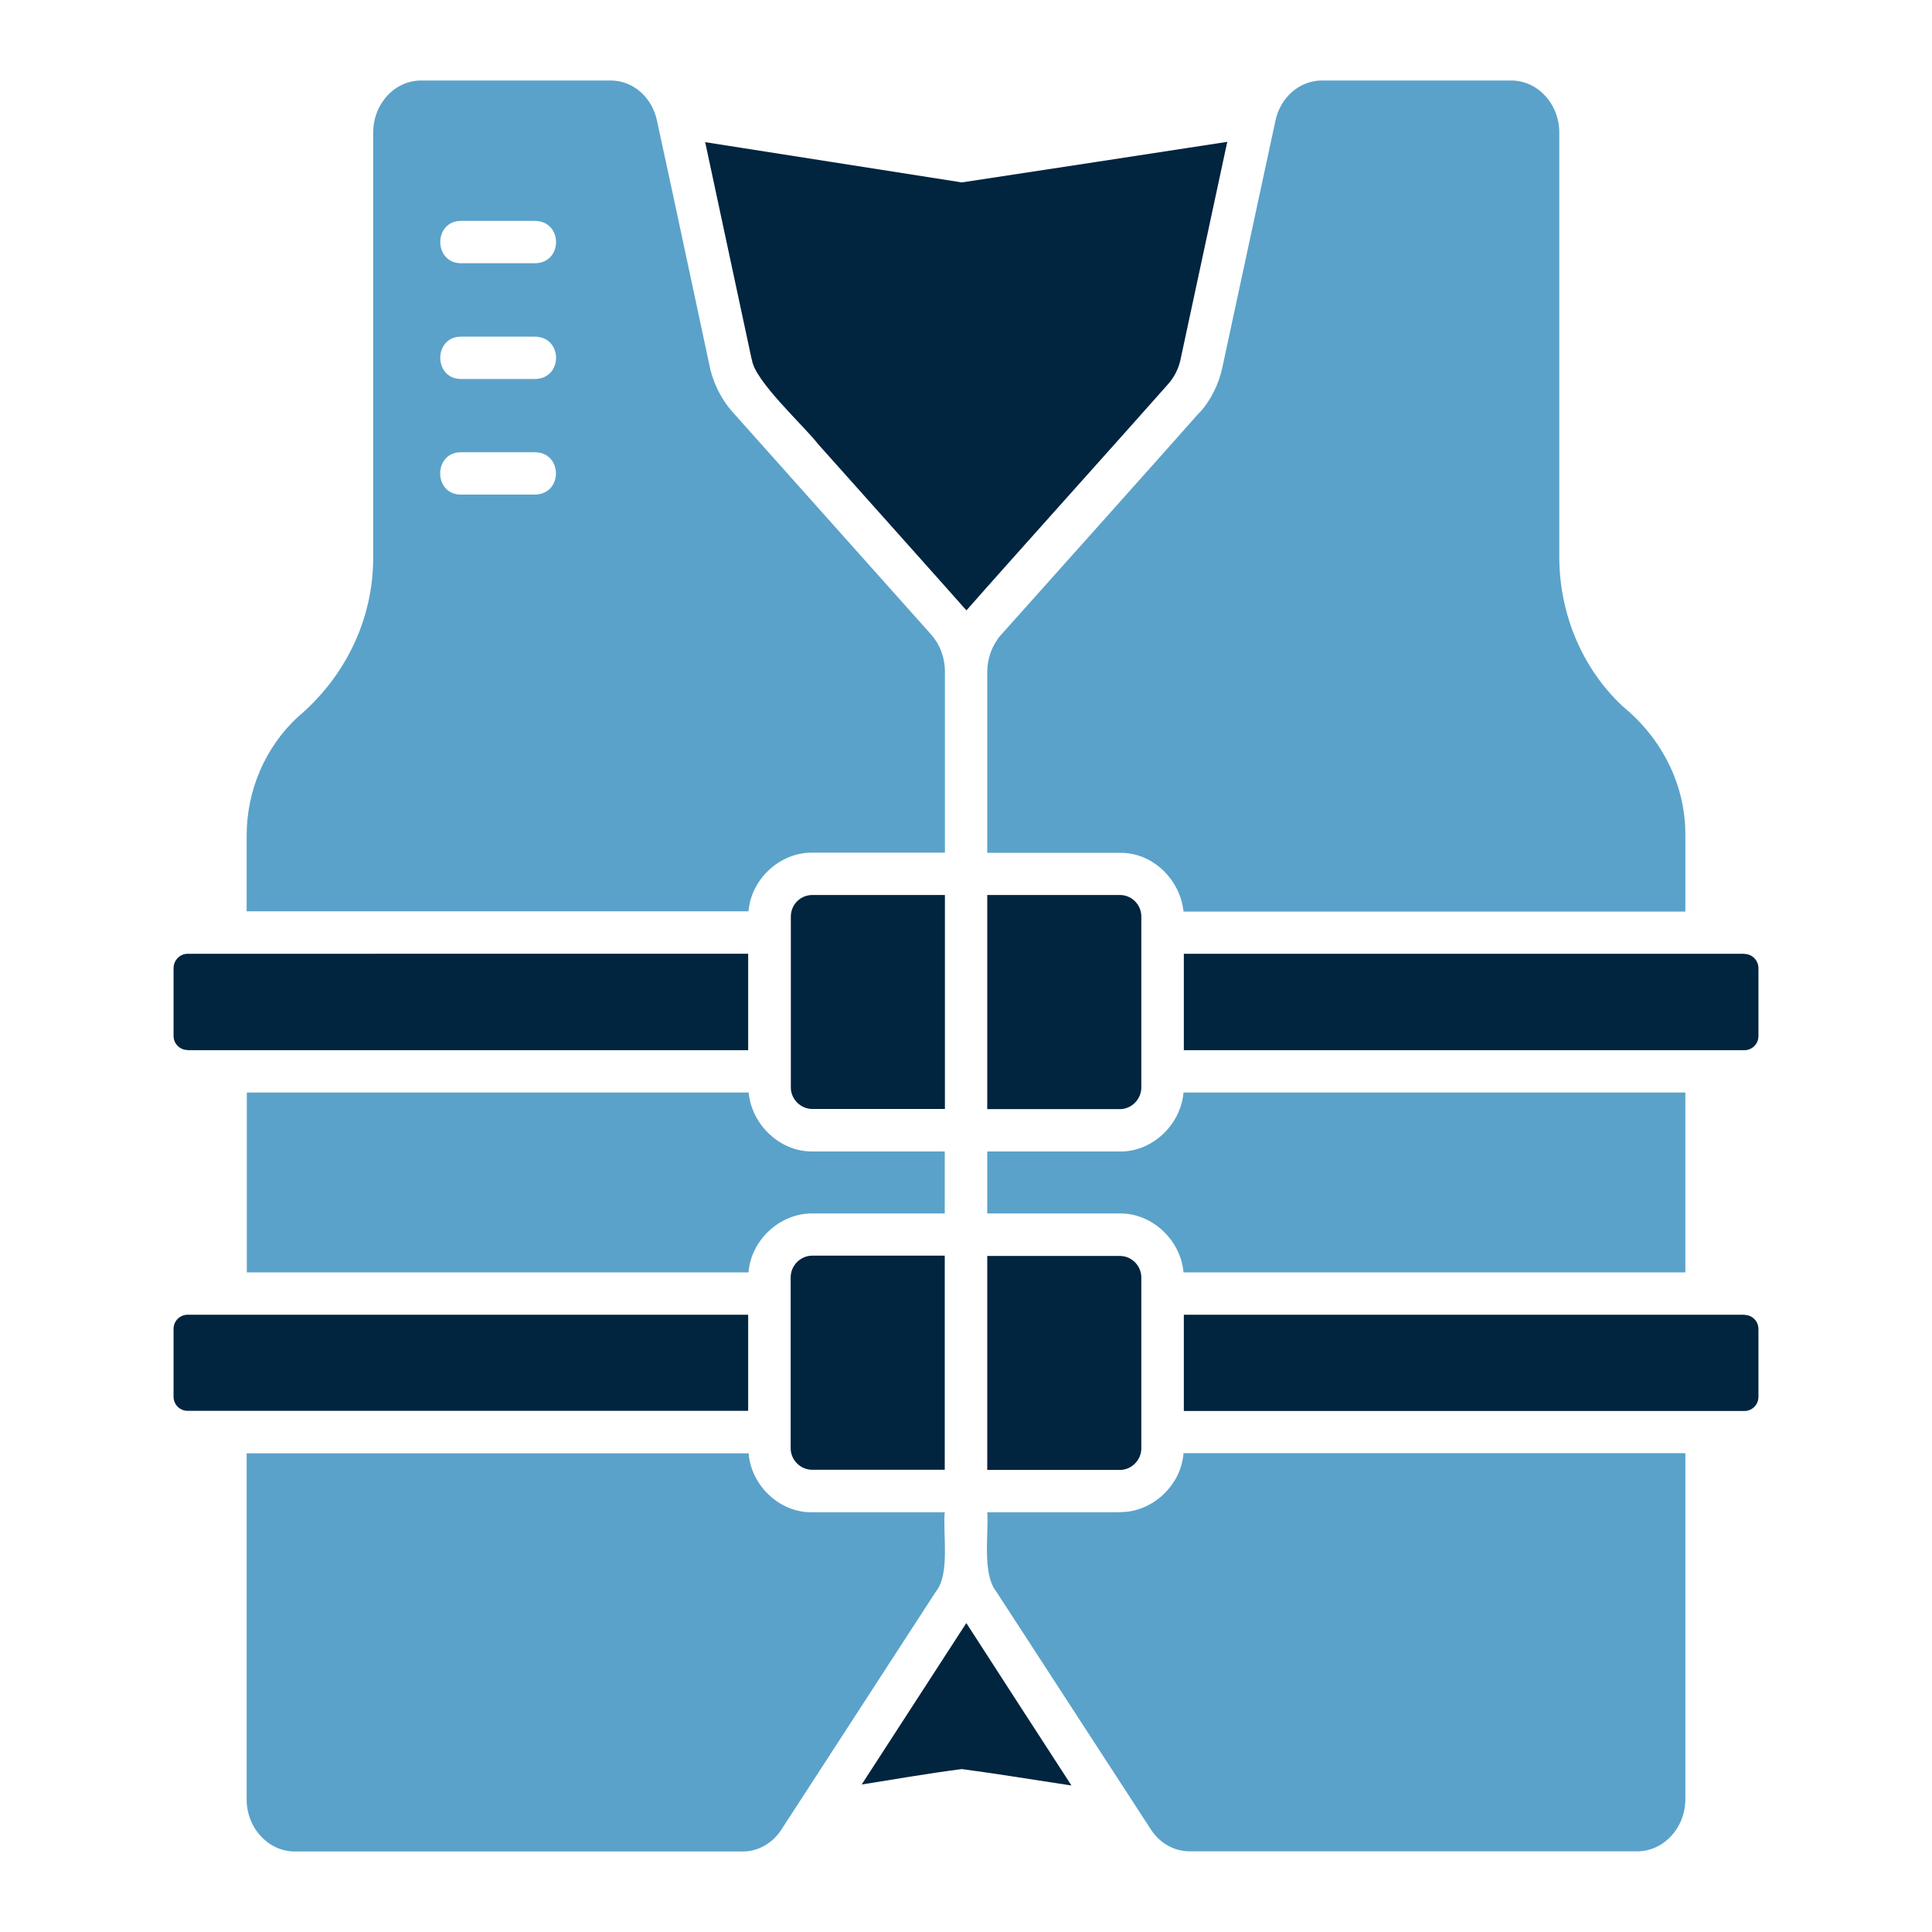
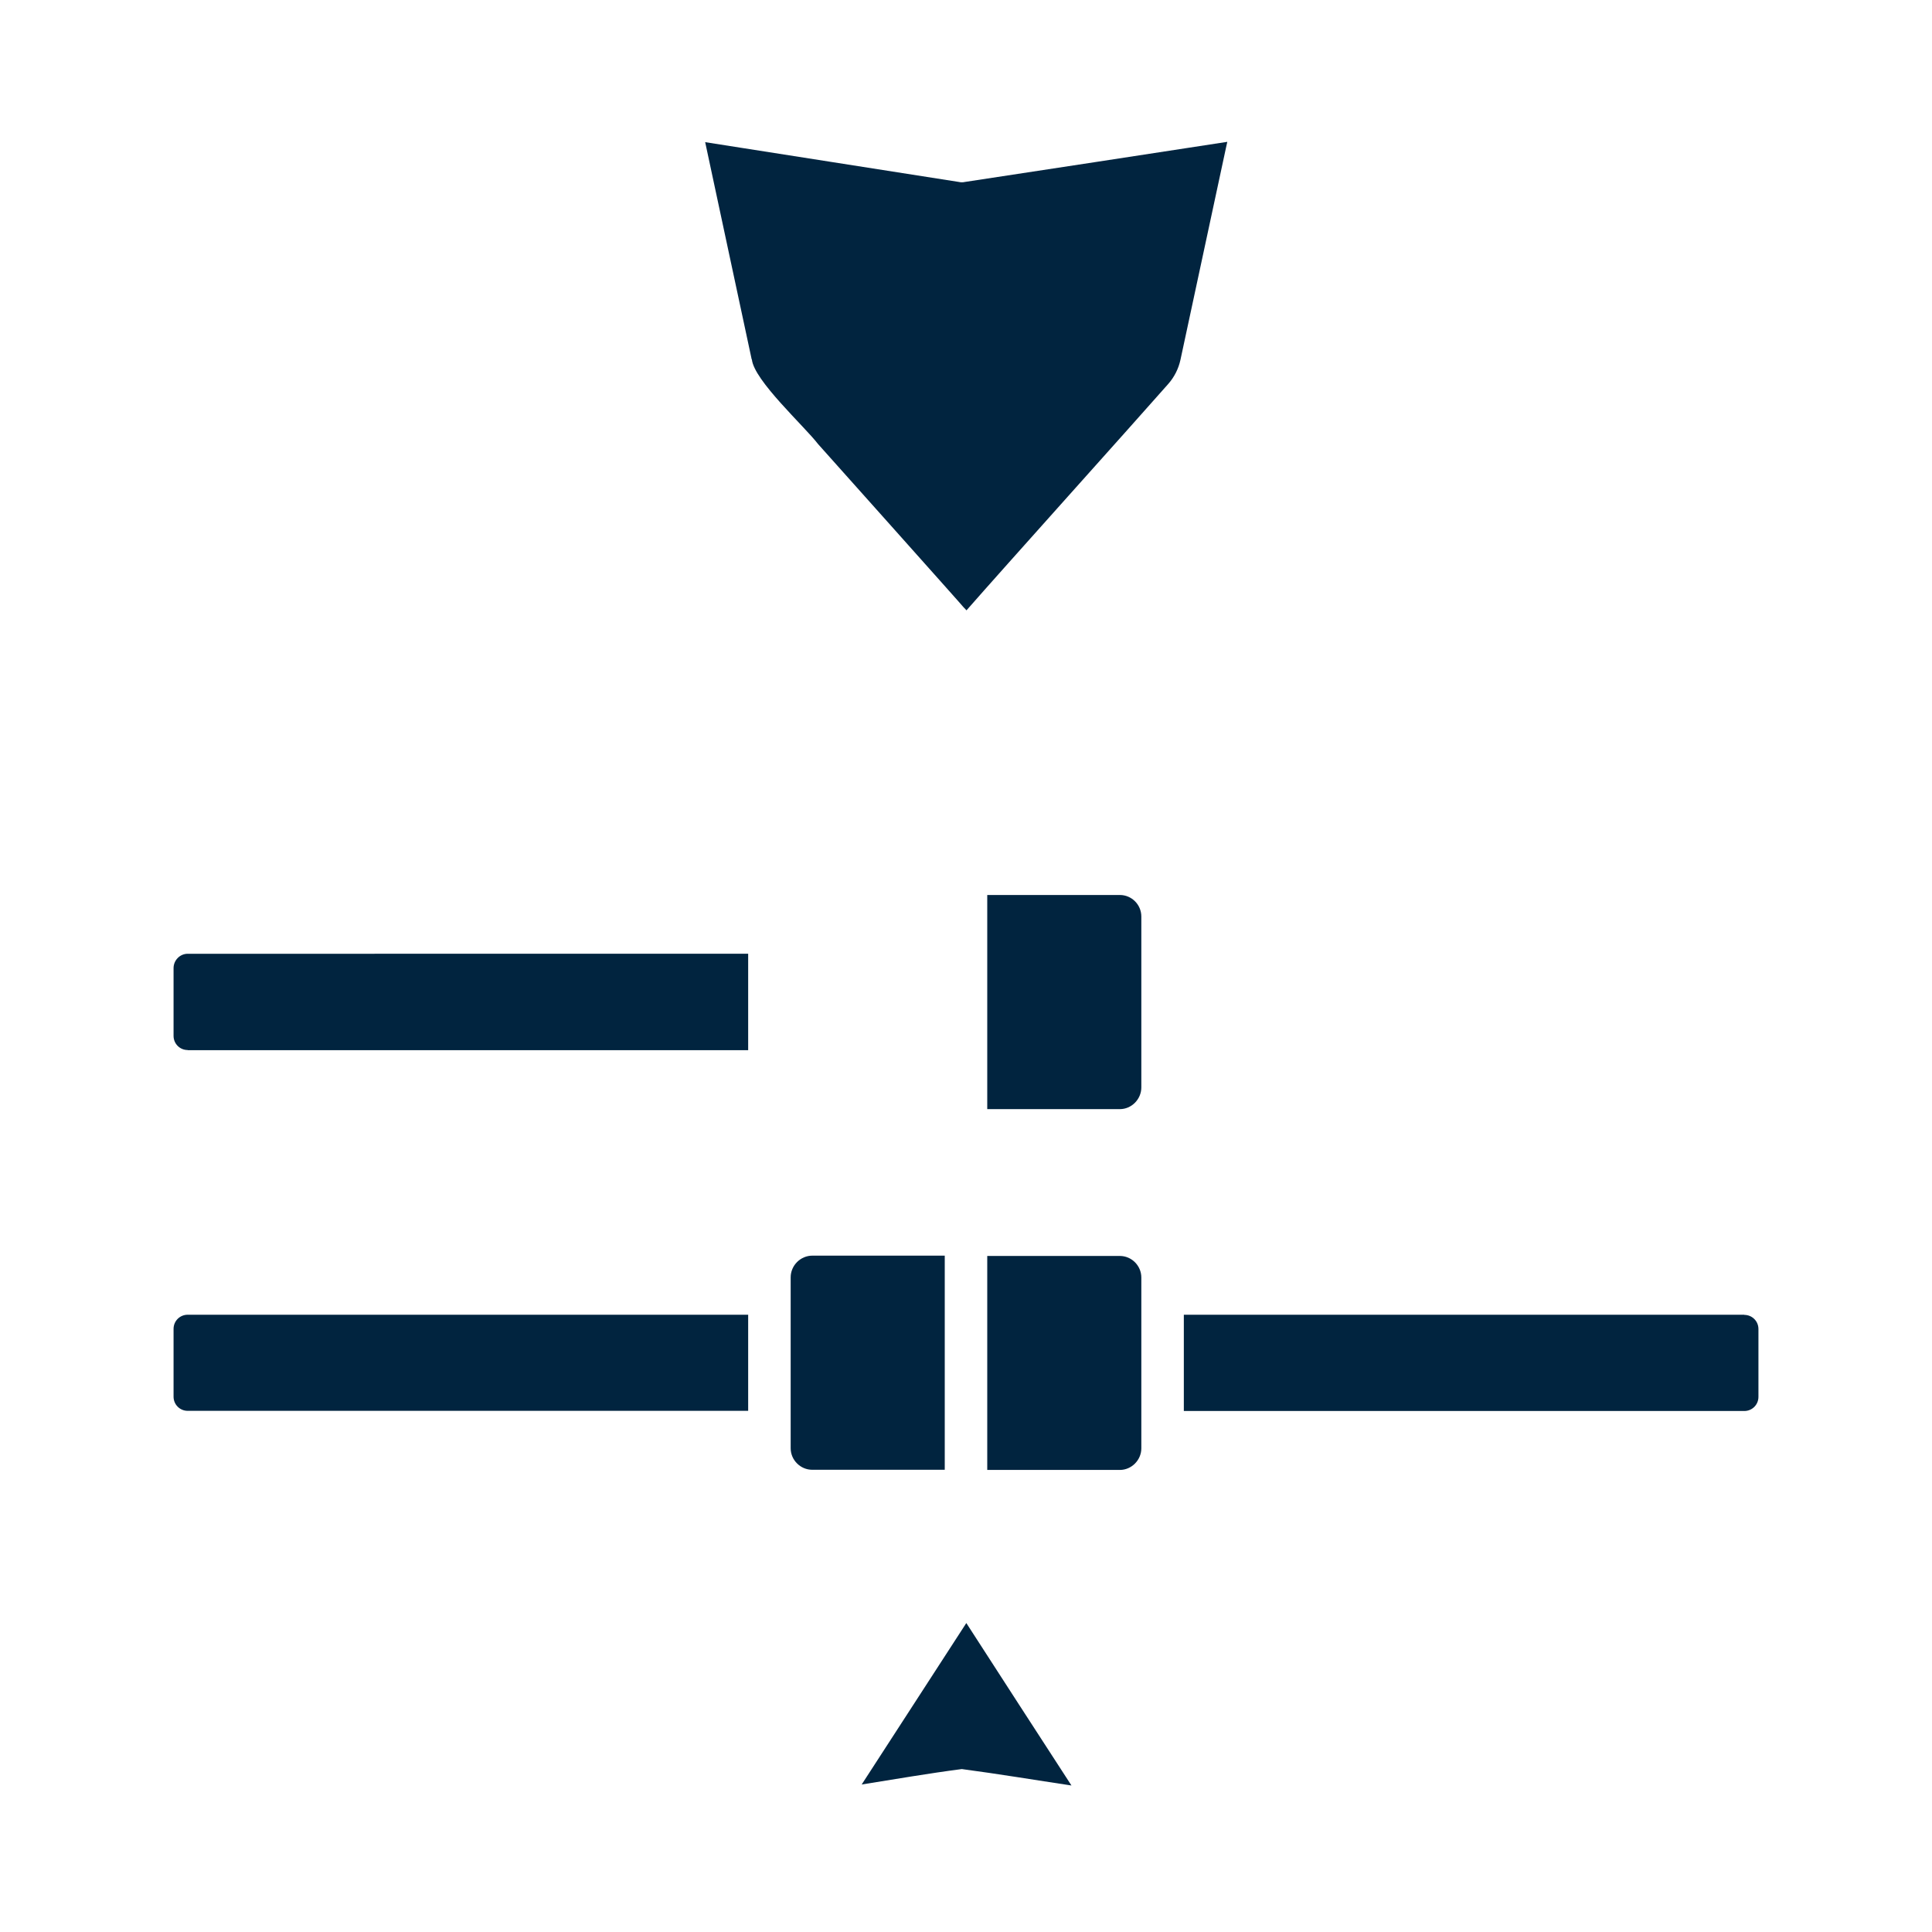
<svg xmlns="http://www.w3.org/2000/svg" version="1.1" viewBox="0 0 1200 1200">
  <defs>
    <style>
      .st0 {
        fill: #01243f;
      }

      .st1 {
        fill: #5aa2ca;
      }
    </style>
  </defs>
  <g id="Layer_1">
-     <path class="st1" d="M745.1,256.1c-27.4,31-95.2,106.7-123.5,138.4-5.3,6.1-8.4,14.4-8.4,22.7v112.5h82.4c20.4-.3,37.5,16.7,39.5,36.5h311.7v-47c.3-31.9-14.9-60.8-38.7-80.3-25.1-23.3-39.6-57.3-39.6-93V82.4c0-17.9-13.4-32.4-29.9-32.4h-117.5c-13.8,0-25.8,10.3-28.9,25,0,.1-3.3,15.3-3.3,15.3l-29.8,138.5c-2.1,9.7-7.1,19.9-13.8,27.3h0ZM735.1,790.3h311.7v-111.7h-311.7c-1.7,19.9-19.3,36.9-39.5,36.6h-82.4v38.5h82.4c20.2-.2,37.8,16.7,39.5,36.6h0ZM695.6,939.3h-82.4c1,13-3.3,37.9,5.5,49.1l96,147.7c5.5,8.7,14.6,13.8,24.2,13.8h278c16.4,0,29.9-14.5,29.9-32.4v-214.9h-311.7c-1.5,20.1-19.5,36.8-39.5,36.6h0ZM586.9,939.3h-82.3c-20.3.4-38.1-16.6-39.6-36.6H153.2v214.9c0,17.9,13.5,32.4,30,32.4h278.1c9.6,0,18.6-5.1,24.1-13.7l96-147.9c8.8-10.9,4.1-36.1,5.4-49.1h0ZM586.9,715.2h-82.3c-20.4.2-37.8-16.9-39.6-36.6H153.3v111.7h311.6c1.6-20.1,19.4-36.7,39.6-36.6h82.3v-38.5ZM464.9,566H153.2v-47c0-28.2,11.6-54.9,31.7-73.6,29-24.4,47.1-60.2,46.9-99.7V82.4c0-17.9,13.3-32.4,29.8-32.4h117.6c14,0,25.8,10.3,28.9,25.1l10.3,47.7,22.7,106.2c2.4,10,7.1,19.2,14,27,26,29.1,96.4,108,123.5,138.4,5.3,6.1,8.3,14.2,8.3,22.7v112.5h-82.3c-20.1-.3-38.1,16.4-39.7,36.5h0ZM286.4,163.5h46c17.3-.3,17.3-26,0-26.3h-46c-17.3,0-17.2,26.3,0,26.3ZM286.4,235.4h46c17.3-.3,17.3-26,0-26.3h-46c-17.3,0-17.2,26.3,0,26.3ZM332.3,280.9h-46c-17.2,0-17.2,26.3,0,26.3h46c17.4-.3,17.3-26.1,0-26.3Z" />
-   </g>
+     </g>
  <g id="Layer_2">
    <path class="st0" d="M466.9,223.3c-5.3-25-23.9-111.4-28.9-135l157.5,24.7c1.3.3,2.6.3,3.9,0,46.6-7.1,117-17.8,162.9-24.9l-.8,3.6-28.3,131.8c-1.2,5.5-3.8,10.7-7.6,15-21.9,24.9-102.2,114.2-125.3,140.6-.5-.5-1-1.2-1.7-1.8.2,0-90.5-101.5-90.5-101.5-8.6-11.2-39.8-39.5-41.1-52.6h0Z" />
-     <path class="st0" d="M1083.4,592.4h-348.1v59.9h348.1c4.9,0,8.8-3.9,8.8-8.8v-42.1c0-4.9-3.9-8.9-8.8-8.9h0Z" />
    <path class="st0" d="M1083.4,816.6h-348.1v59.8h348.1c4.9,0,8.8-3.9,8.8-8.8v-42.1c0-4.9-3.9-8.8-8.8-8.8h0Z" />
    <path class="st0" d="M613.2,780v133h82.4c7.2,0,13.3-6.1,13.3-13.4v-106.1c0-7.4-6.1-13.4-13.3-13.4h-82.4Z" />
    <path class="st0" d="M708.9,675.4v-106.1c0-7.5-6.1-13.4-13.3-13.4h-82.4v133h82.4c7.2,0,13.3-6.1,13.3-13.5h0Z" />
-     <path class="st0" d="M586.9,555.9h-82.3c-7.4,0-13.4,5.9-13.4,13.4v106.1c0,7.4,6.1,13.4,13.4,13.4h82.3v-132.9Z" />
    <path class="st0" d="M491.1,793.4v106.1c0,7.4,6.1,13.4,13.4,13.4h82.3v-133s-82.2,0-82.2,0c-7.4,0-13.5,6.1-13.5,13.5h0Z" />
    <path class="st0" d="M535.1,1108.4c20.8-3.3,41.4-6.9,62.3-9.6,22.7,3,45.4,6.8,68.1,10.2-15.4-23.7-50.3-77.6-65.3-100.9l-65,100.3Z" />
    <path class="st0" d="M464.8,816.6H116.6c-4.9,0-8.8,3.9-8.8,8.8v42.1c0,4.9,3.9,8.8,8.8,8.8h348.1v-59.8Z" />
    <path class="st0" d="M116.6,652.3h348.1v-59.9H116.6c-4.9,0-8.8,4.1-8.8,8.9v42.1c0,4.9,3.9,8.8,8.8,8.8h0Z" />
  </g>
</svg>